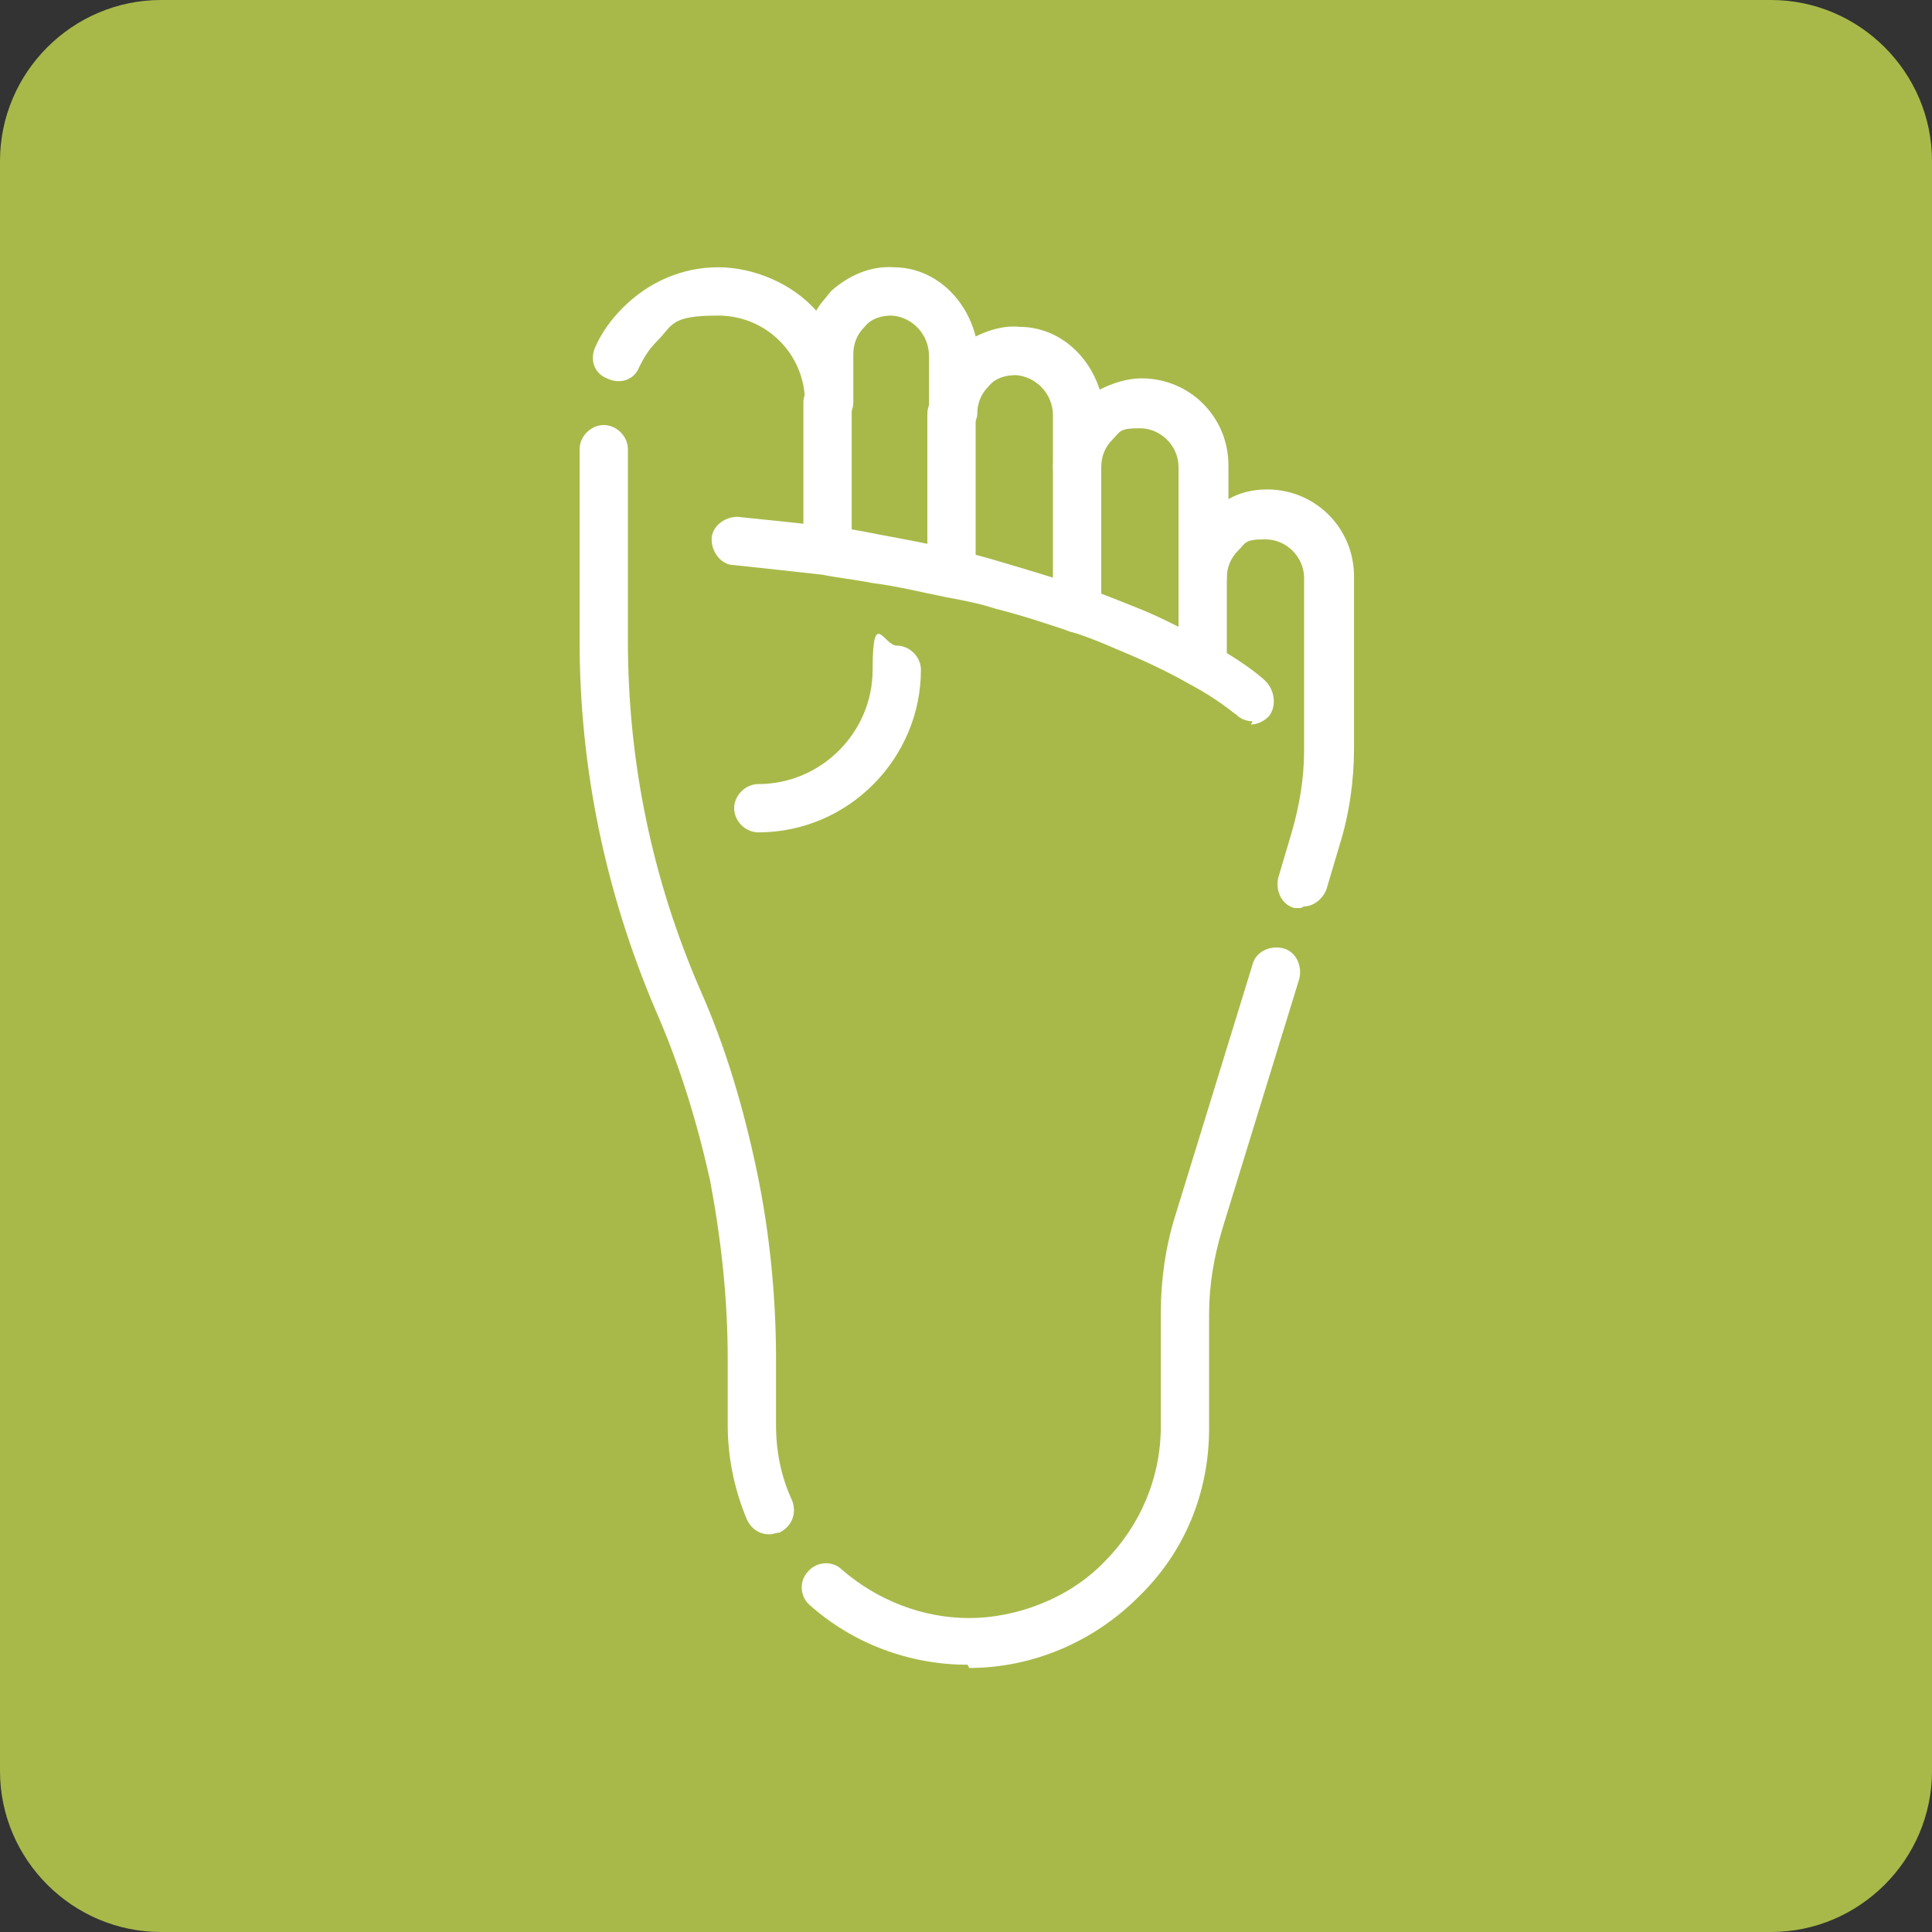
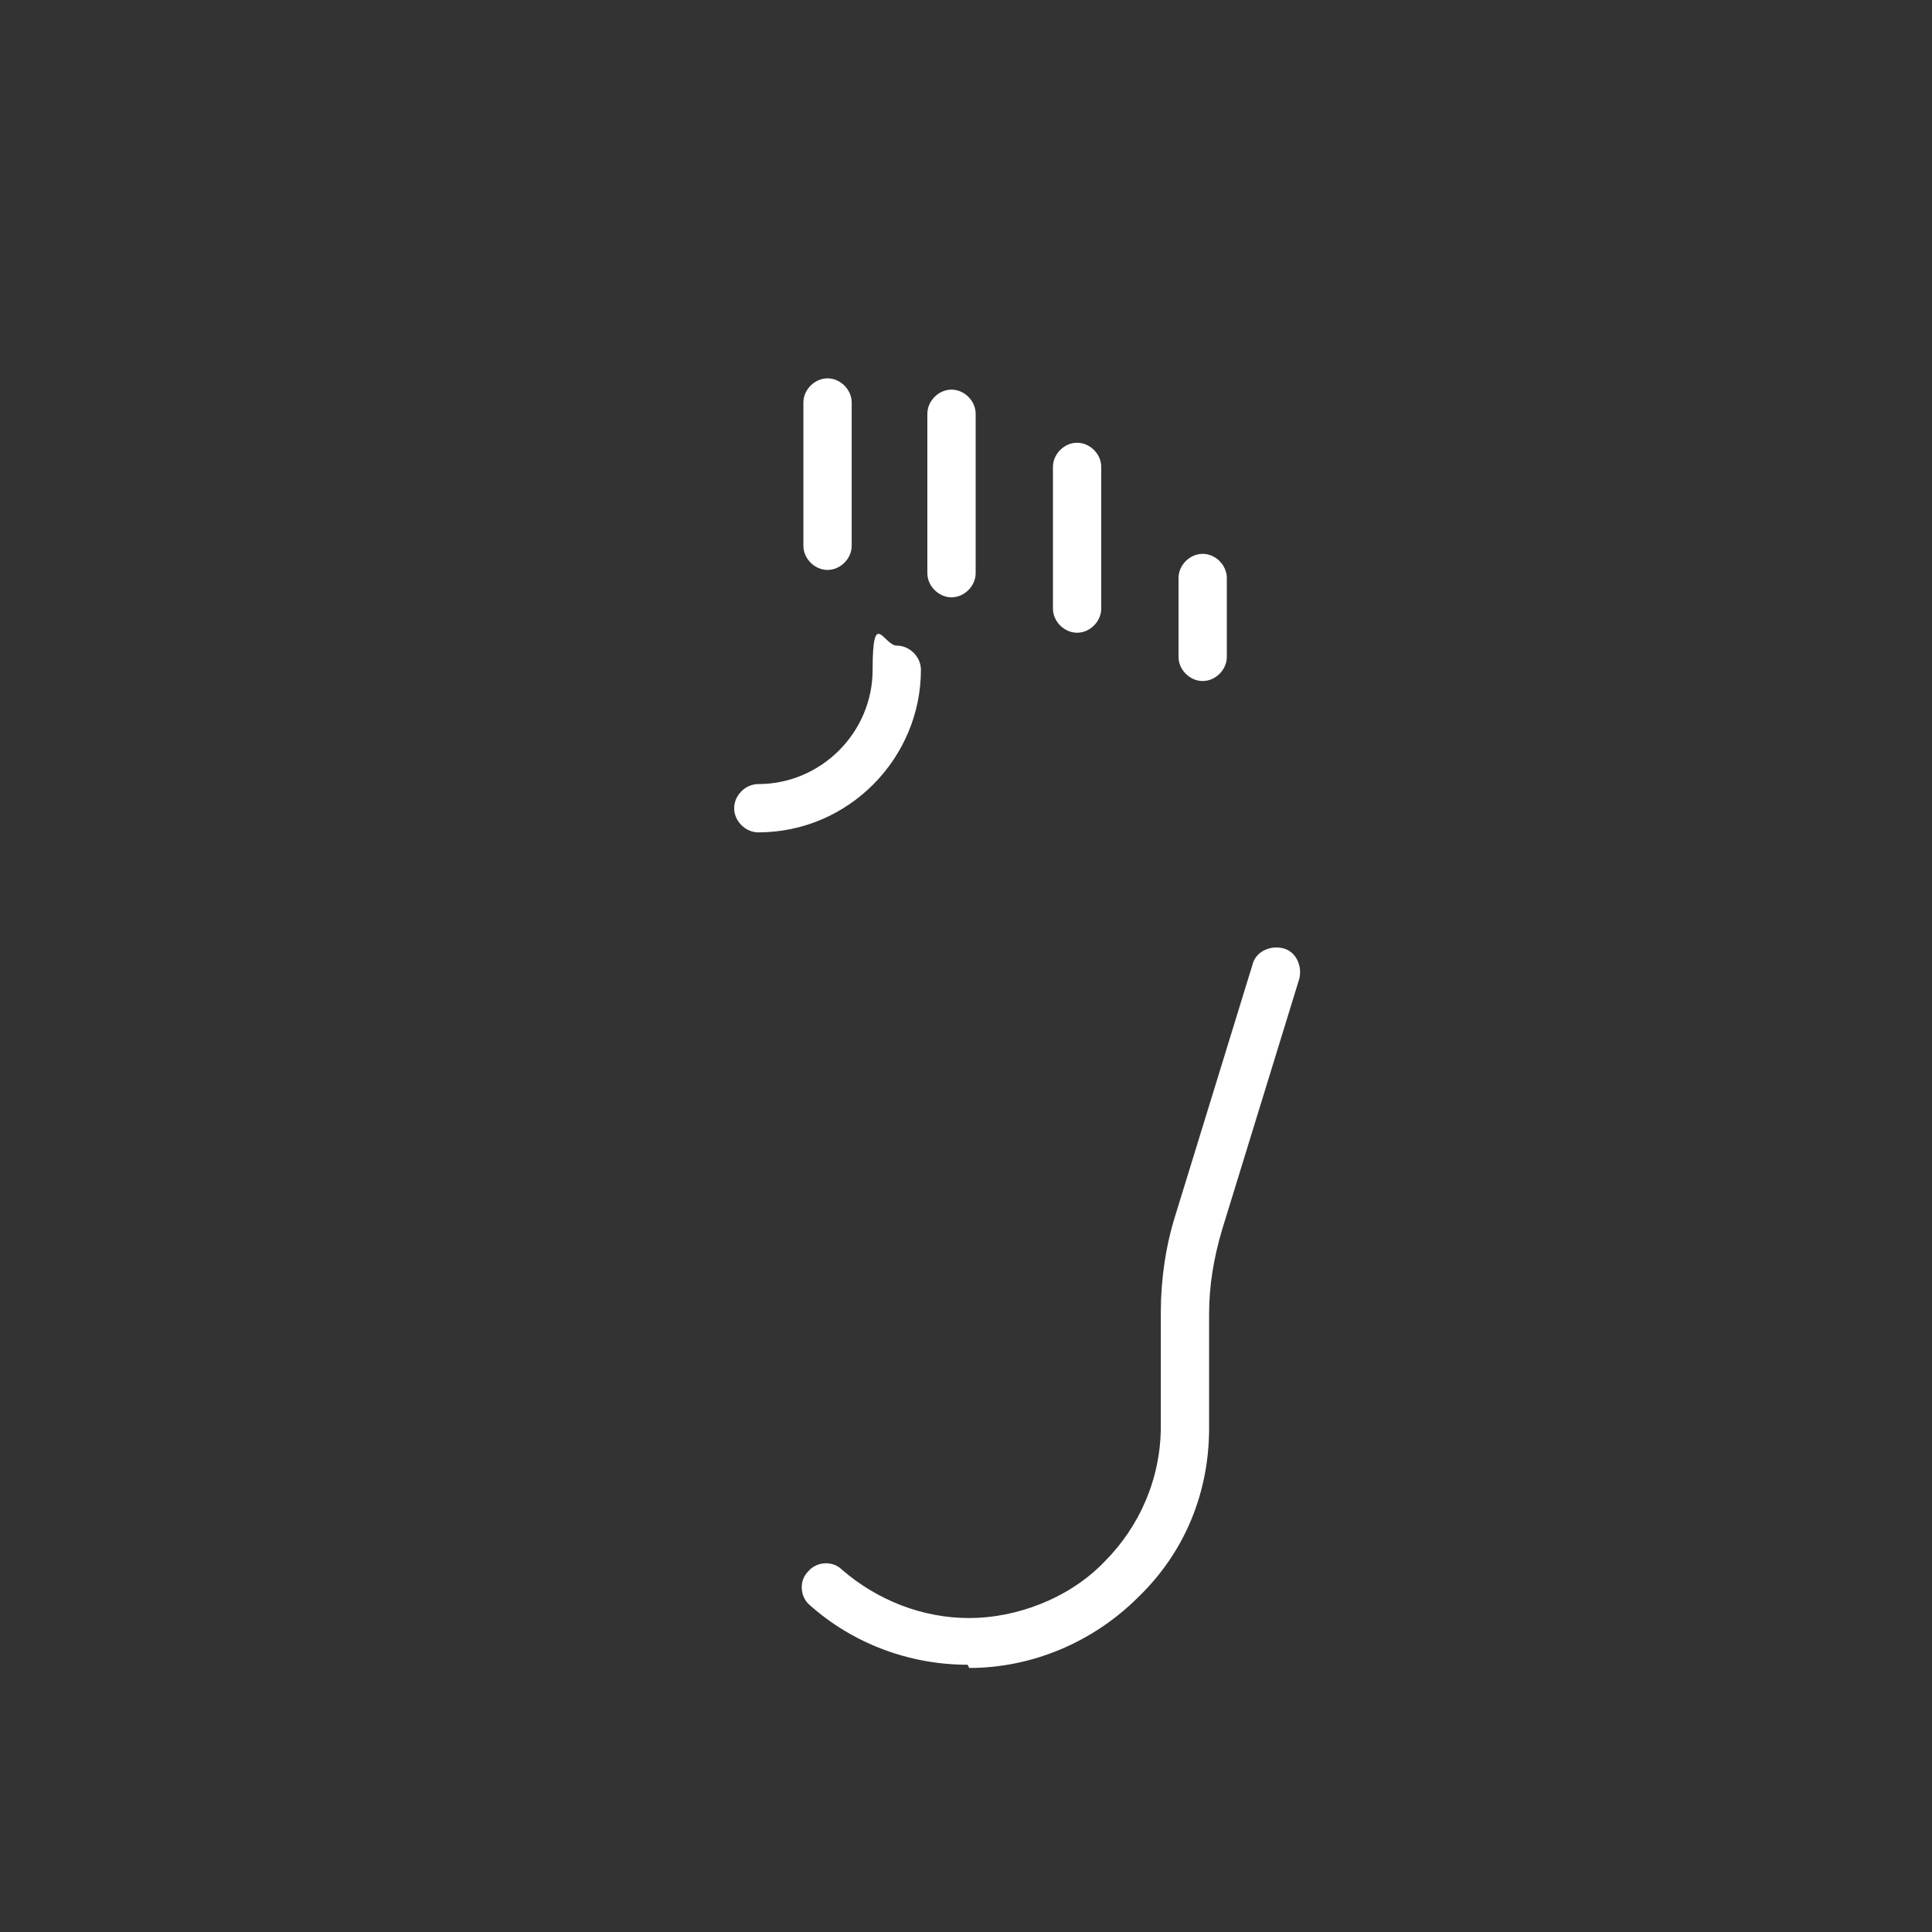
<svg xmlns="http://www.w3.org/2000/svg" id="Ebene_1" viewBox="0 0 120 120">
  <rect x="0" y="0" width="120" height="120" fill="#333333" stroke="none" />
  <defs>
    <style>      .st0 {        fill: #a8b949;      }      .st1 {        fill: #fff;      }    </style>
  </defs>
-   <path class="st0" d="M10,0h100c5.5,0,10,4.5,10,10v100c0,5.5-4.5,10-10,10H10c-5.5,0-10-4.5-10-10V10C0,4.5,4.5,0,10,0Z" />
  <g>
    <path class="st1" d="M47.1,51.7c-.8,0-1.5-.7-1.5-1.5s.7-1.5,1.5-1.5c3.9,0,7.1-3.2,7.1-7.1s.7-1.5,1.5-1.5,1.5.7,1.5,1.5c0,5.5-4.5,10.1-10.1,10.1Z" />
    <path class="st1" d="M60.1,103.4c-3.6,0-7.1-1.3-9.8-3.7-.6-.5-.7-1.5-.1-2.1.5-.6,1.5-.7,2.1-.1,2.2,1.9,5,3,7.9,3s6.2-1.2,8.4-3.5c2.2-2.2,3.5-5.2,3.5-8.4v-7.1c0-2,.3-4.1.9-6l4.8-15.6c.2-.8,1.1-1.2,1.9-1,.8.2,1.2,1.1,1,1.9l-4.8,15.6c-.5,1.7-.8,3.4-.8,5.2v7.1c0,4-1.5,7.7-4.4,10.5-2.8,2.8-6.6,4.4-10.5,4.4Z" />
-     <path class="st1" d="M47.8,95.3c-.6,0-1.1-.3-1.4-.9-.8-1.9-1.2-3.9-1.2-5.9v-4.1c0-3.7-.4-7.4-1.1-11.1-.8-3.6-1.9-7.2-3.4-10.6-3.1-7.3-4.7-15-4.7-22.9v-11.9c0-.8.7-1.5,1.5-1.5s1.5.7,1.5,1.5v11.9c0,7.5,1.5,14.8,4.5,21.7,1.6,3.6,2.7,7.4,3.5,11.2.8,3.8,1.2,7.8,1.2,11.7v4.1c0,1.6.3,3.2,1,4.7.3.8,0,1.6-.8,2-.2,0-.4.1-.6.1Z" />
-     <path class="st1" d="M80.8,56.4c-.1,0-.3,0-.4,0-.8-.2-1.2-1.1-1-1.9l.8-2.7c.5-1.7.8-3.4.8-5.2v-10.7c0-1.3-1.1-2.4-2.4-2.4s-1.2.2-1.7.7c-.5.5-.7,1.1-.7,1.7s-.7,1.5-1.5,1.5-1.5-.7-1.5-1.5v-6.9c0-1.3-1.1-2.4-2.4-2.4s-1.2.2-1.7.7-.7,1.1-.7,1.7-.7,1.5-1.5,1.5-1.5-.7-1.5-1.5v-3.2c0-1.3-1-2.4-2.3-2.5-.7,0-1.3.2-1.7.7-.5.5-.7,1.1-.7,1.7s-.7,1.5-1.5,1.5-1.5-.7-1.5-1.5v-3.6c0-1.3-1-2.4-2.3-2.5-.7,0-1.3.2-1.7.7-.5.5-.7,1.1-.7,1.7v3c0,.8-.7,1.5-1.5,1.5s-1.5-.7-1.5-1.5c0-3-2.4-5.4-5.4-5.4s-2.8.6-3.8,1.6c-.5.5-.8,1-1.1,1.6-.3.8-1.2,1.1-2,.7-.8-.3-1.1-1.2-.7-2,.4-.9,1-1.7,1.7-2.4,1.6-1.6,3.7-2.5,5.9-2.5s4.6,1,6.1,2.7c.2-.4.6-.8.9-1.2,1.1-1,2.5-1.6,3.9-1.5,2.5,0,4.5,1.9,5.1,4.3.8-.4,1.8-.7,2.7-.6,2.4,0,4.3,1.7,5,3.9.8-.4,1.7-.7,2.6-.7,3,0,5.4,2.4,5.4,5.4v2.1c.7-.4,1.5-.6,2.4-.6,3,0,5.4,2.4,5.4,5.4v10.7c0,2-.3,4.1-.9,6l-.8,2.7c-.2.6-.8,1.1-1.4,1.1Z" />
    <path class="st1" d="M51.4,35.4c-.8,0-1.5-.7-1.5-1.5v-8.9c0-.8.7-1.5,1.5-1.5s1.5.7,1.5,1.5v8.9c0,.8-.7,1.5-1.5,1.5Z" />
    <path class="st1" d="M59.1,37.1c-.8,0-1.5-.7-1.5-1.5v-9.9c0-.8.7-1.5,1.5-1.5s1.5.7,1.5,1.5v9.9c0,.8-.7,1.5-1.5,1.5Z" />
    <path class="st1" d="M66.9,39.3c-.8,0-1.5-.7-1.5-1.5v-8.8c0-.8.7-1.5,1.5-1.5s1.5.7,1.5,1.5v8.8c0,.8-.7,1.5-1.5,1.5Z" />
    <path class="st1" d="M74.7,42.3c-.8,0-1.5-.7-1.5-1.5v-4.9c0-.8.7-1.5,1.5-1.5s1.5.7,1.5,1.5v4.9c0,.8-.7,1.5-1.5,1.5Z" />
-     <path class="st1" d="M77.8,44.8c-.3,0-.7-.1-1-.4-.3-.2-1.2-1-2.9-1.9-1.4-.8-2.9-1.5-4.6-2.2-.9-.4-1.9-.8-2.9-1.1-1.5-.5-3-1-4.6-1.4-.9-.3-1.9-.5-3-.7-1.5-.3-3.1-.7-4.7-.9-1-.2-2-.3-3-.5-1.8-.2-3.6-.4-5.5-.6-.8,0-1.4-.8-1.4-1.6,0-.8.8-1.4,1.6-1.4,1.9.2,3.9.4,5.7.6,1.1.1,2.1.3,3.1.5,1.6.3,3.3.6,4.8,1,1.1.2,2.1.5,3.1.8,1.7.5,3.3,1,4.9,1.5,1.1.4,2.1.8,3.1,1.2,1.8.7,3.4,1.6,4.9,2.4,1.8,1,2.9,1.9,3.2,2.2h0c.6.6.7,1.6.2,2.2-.3.3-.7.5-1.1.5Z" />
  </g>
</svg>